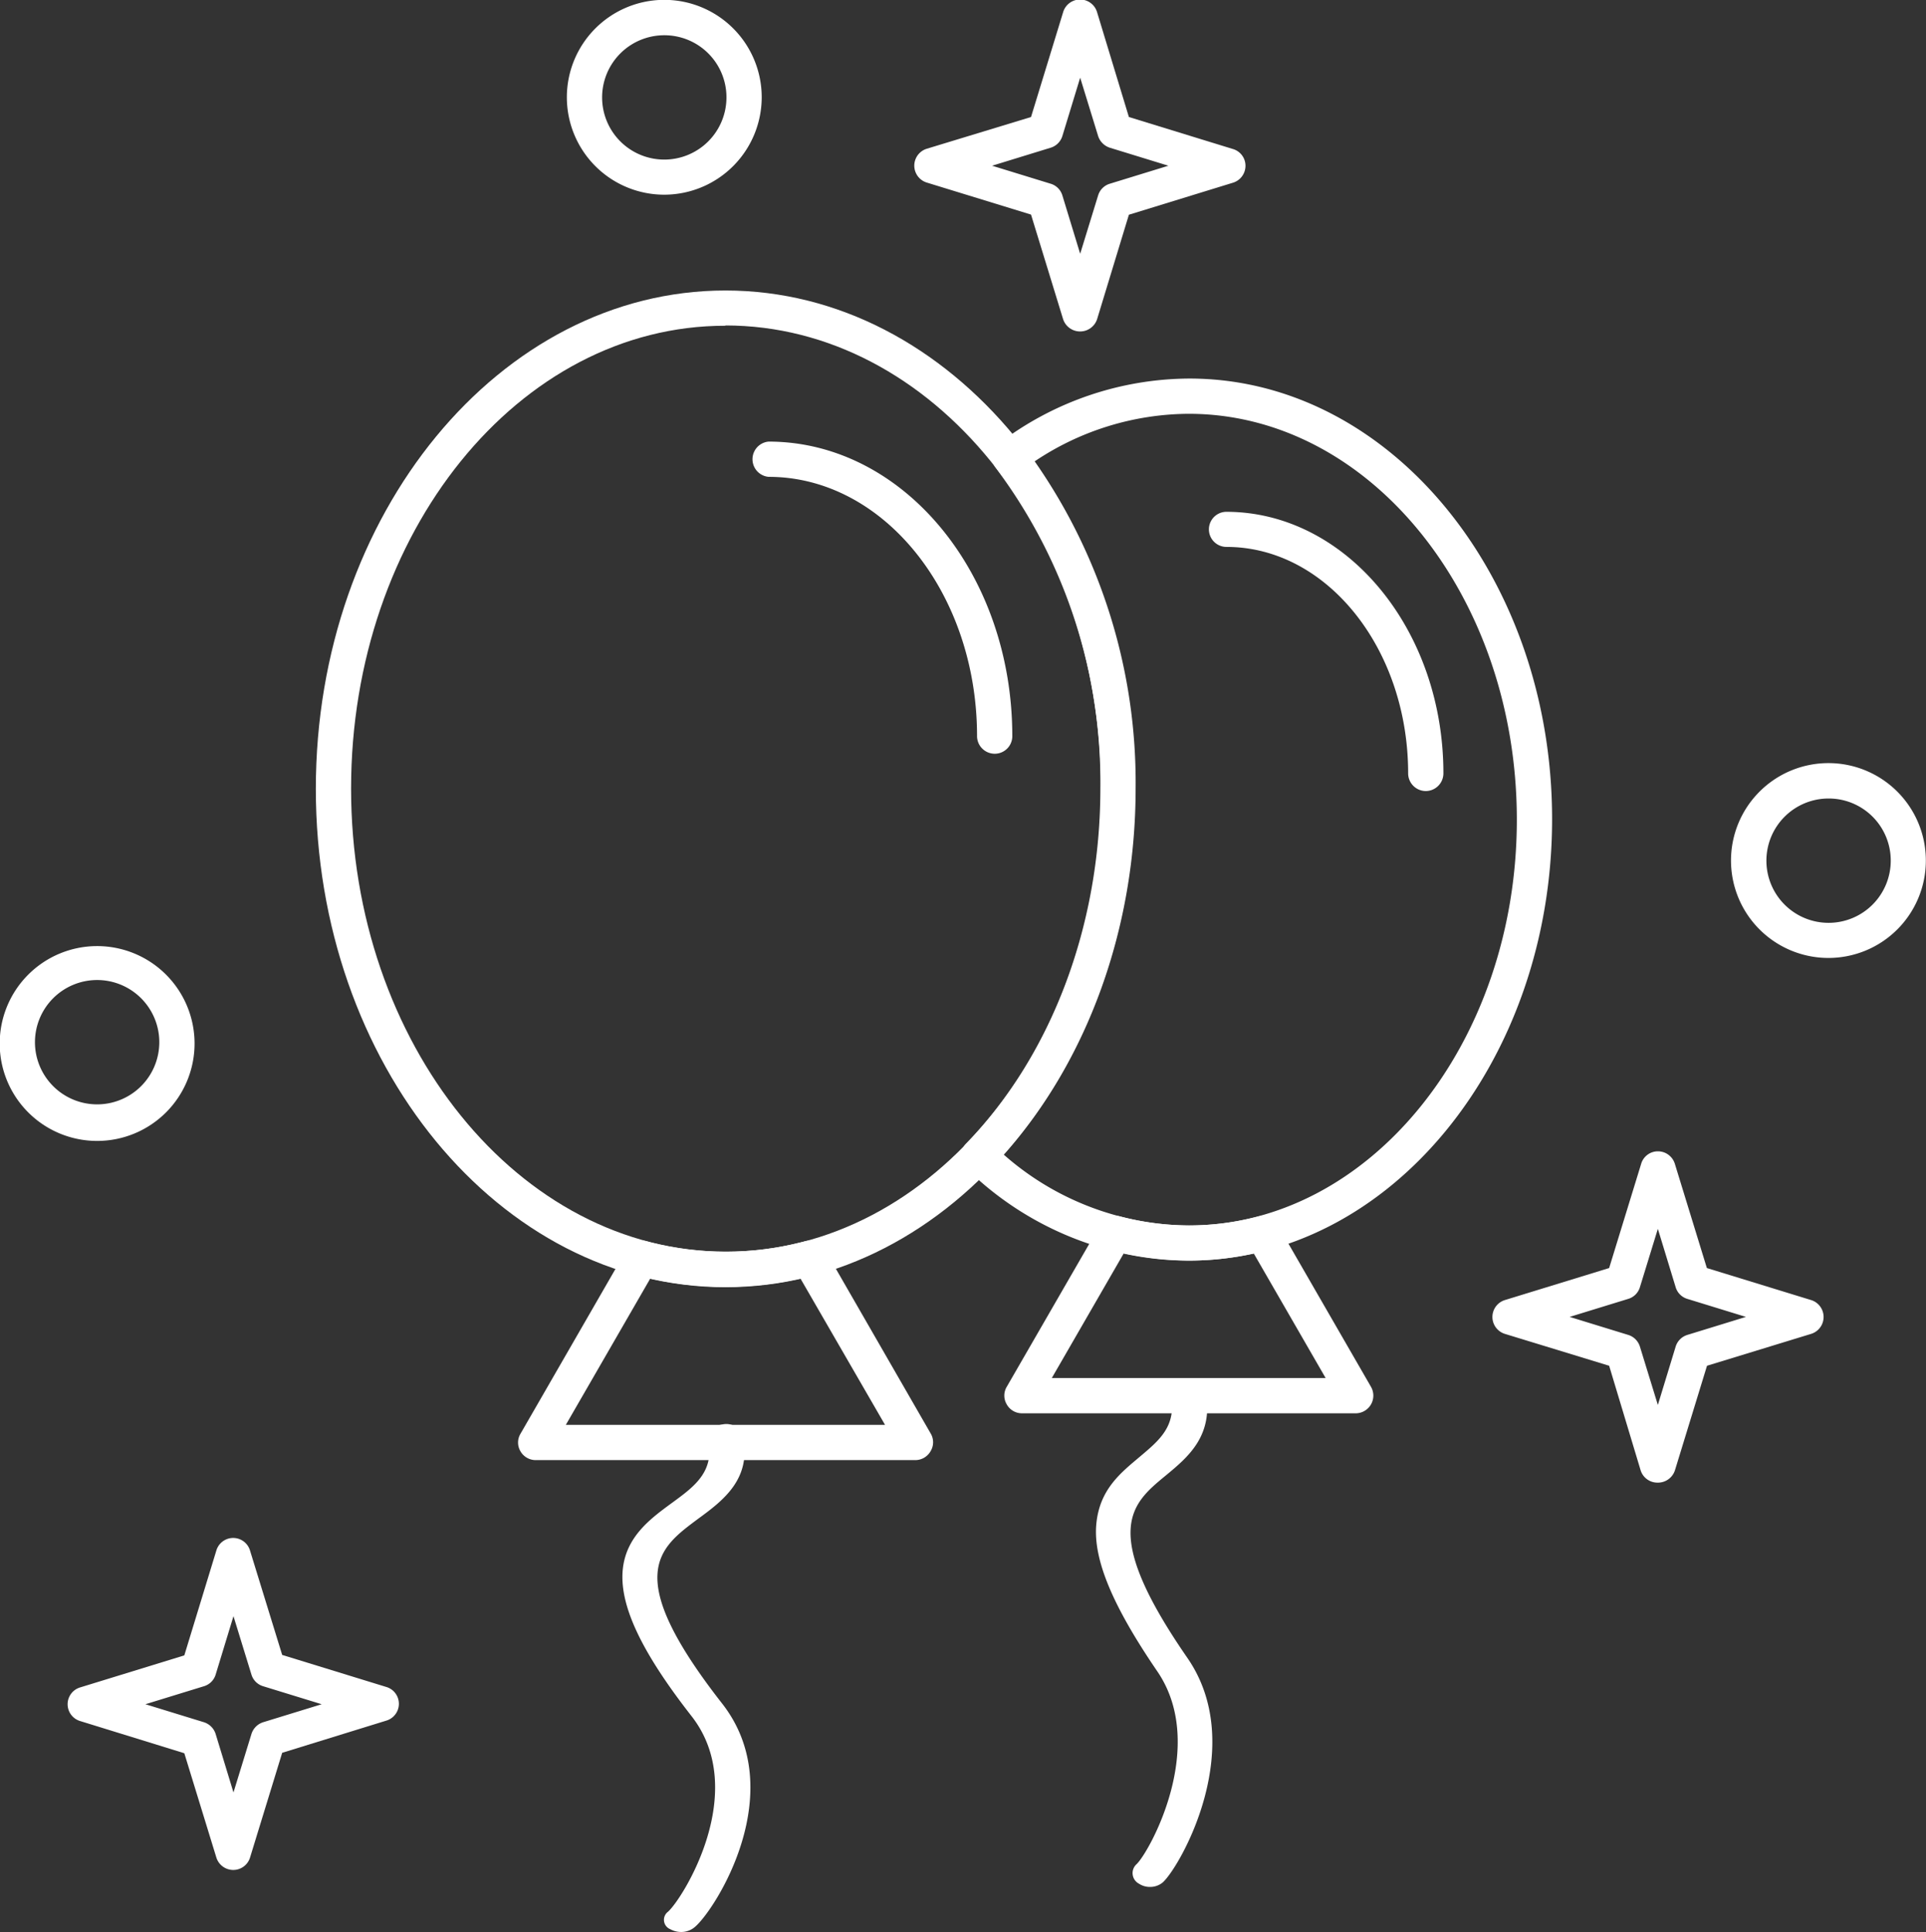
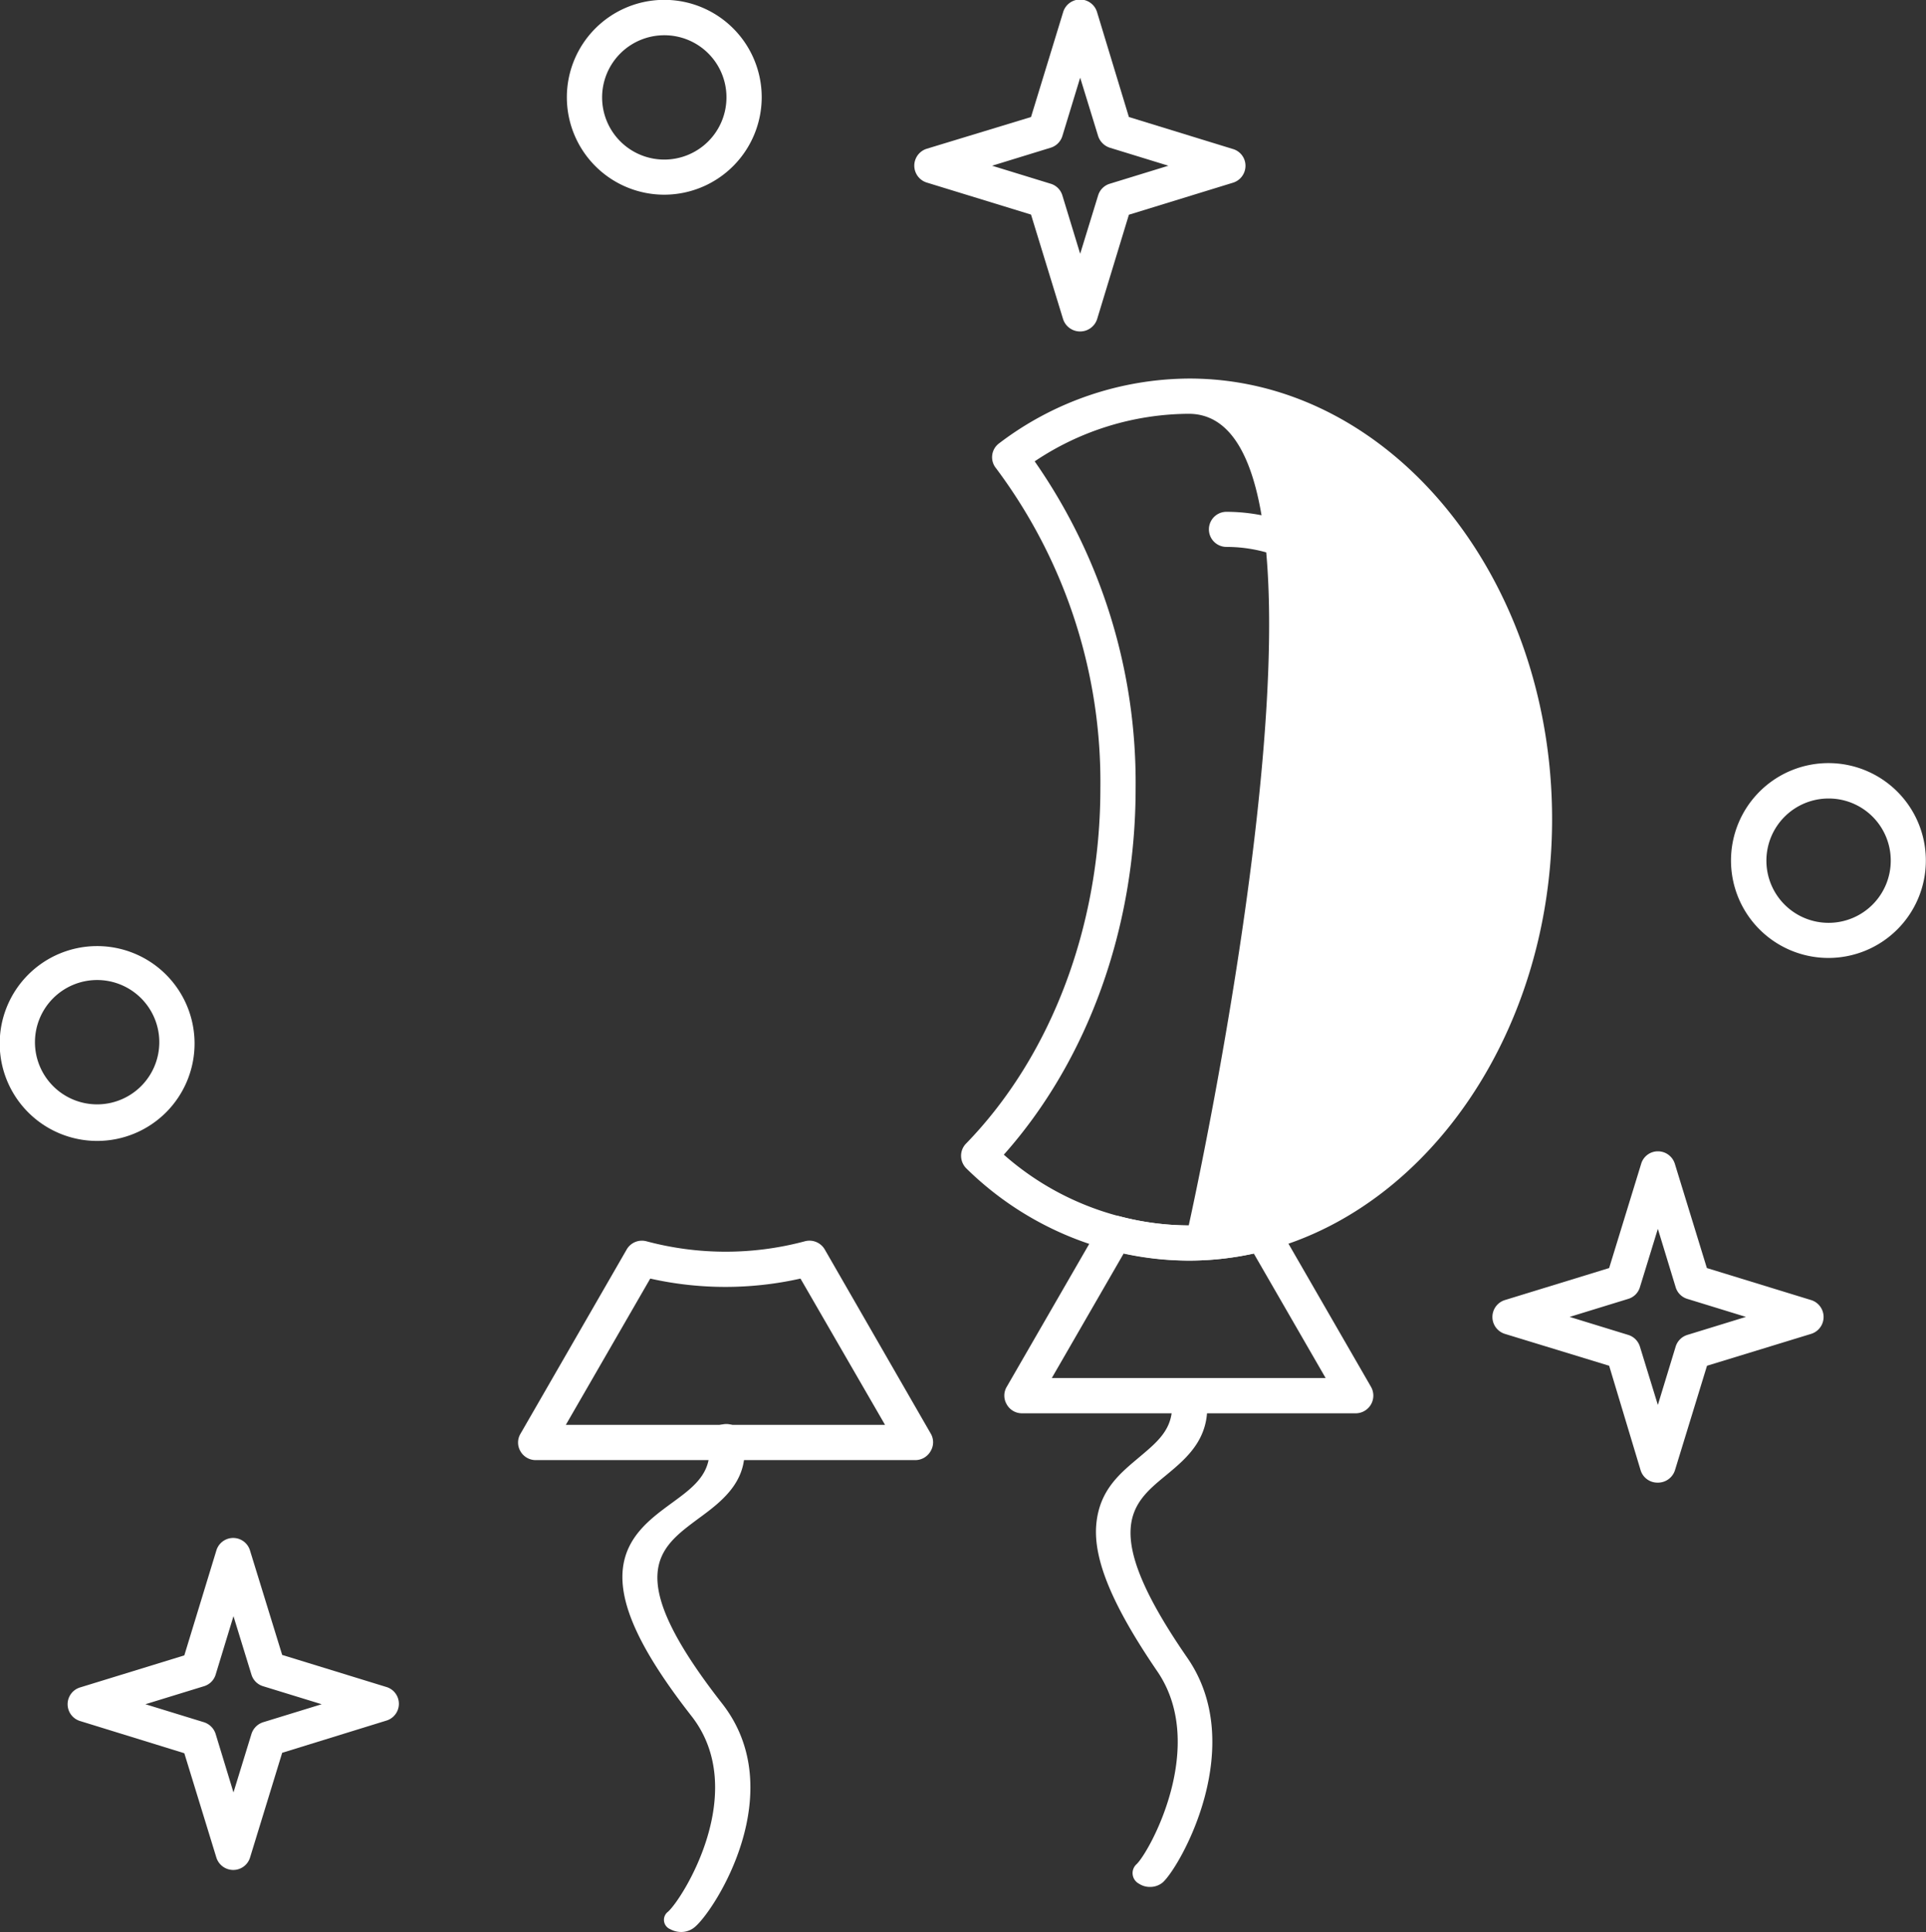
<svg xmlns="http://www.w3.org/2000/svg" viewBox="0 0 131.66 132.08">
  <rect x="0" y="0" width="131.66" height="132.08" fill="#333333" stroke="none" />
  <defs>
    <style>.cls-1{fill:#fff;}</style>
  </defs>
  <g id="Layer_2" data-name="Layer 2">
    <g id="Layer_1-2" data-name="Layer 1">
-       <path class="cls-1" d="M49.59,88c-15.46,0-28-15.28-28-34.07s12.58-34.07,28-34.07,28,15.29,28,34.07S65.05,88,49.59,88Zm0-65.73C35.46,22.25,24,36.45,24,53.91s11.5,31.66,25.63,31.66,25.63-14.2,25.63-31.66S63.72,22.25,49.59,22.25Z" />
      <path class="cls-1" d="M62.58,99.82h-26a1.2,1.2,0,0,1-1-.6,1.17,1.17,0,0,1,0-1.2l7.26-12.6a1.2,1.2,0,0,1,1.35-.56,20.93,20.93,0,0,0,10.83,0,1.21,1.21,0,0,1,1.36.56L63.62,98a1.17,1.17,0,0,1,0,1.2A1.2,1.2,0,0,1,62.58,99.82Zm-23.9-2.41H60.5l-5.78-10a23.42,23.42,0,0,1-10.27,0Z" />
      <path class="cls-1" d="M46.59,132.08a1.57,1.57,0,0,1-.77-.19.69.69,0,0,1-.16-1.19c1-.88,5.63-8.24,1.61-13.38-3.43-4.39-4.93-7.57-4.7-10,.22-2.28,1.91-3.51,3.4-4.6s2.91-2.12,2.43-4.34c-.1-.46.35-.89,1-1a1.22,1.22,0,0,1,1.37.71c.66,3-1.32,4.48-3.07,5.76-2.68,2-5.22,3.81,1.67,12.62,4.68,6-.46,14.07-1.86,15.26A1.43,1.43,0,0,1,46.59,132.08Z" />
-       <path class="cls-1" d="M68,51.53a1.21,1.21,0,0,1-1.21-1.2c0-9.78-6.39-17.73-14.25-17.73a1.21,1.21,0,0,1,0-2.41c9.19,0,16.66,9,16.66,20.14A1.2,1.2,0,0,1,68,51.53Z" />
-       <path class="cls-1" d="M81.26,86.18A21.94,21.94,0,0,1,66.08,79.9a1.22,1.22,0,0,1-.38-.85,1.18,1.18,0,0,1,.34-.87c5.83-6,9.18-14.89,9.18-24.27A35.78,35.78,0,0,0,68.08,32a1.18,1.18,0,0,1,.23-1.7,21.61,21.61,0,0,1,13-4.42C95,25.88,106.1,39.41,106.1,56S95,86.18,81.26,86.18ZM68.62,78.94a19.33,19.33,0,0,0,12.64,4.84c12.37,0,22.43-12.45,22.43-27.74S93.63,28.29,81.26,28.29a19.05,19.05,0,0,0-10.53,3.25,38.37,38.37,0,0,1,6.9,22.37C77.63,63.45,74.36,72.49,68.62,78.94Z" />
+       <path class="cls-1" d="M81.26,86.18A21.94,21.94,0,0,1,66.08,79.9a1.22,1.22,0,0,1-.38-.85,1.18,1.18,0,0,1,.34-.87c5.83-6,9.18-14.89,9.18-24.27A35.78,35.78,0,0,0,68.08,32a1.18,1.18,0,0,1,.23-1.7,21.61,21.61,0,0,1,13-4.42C95,25.88,106.1,39.41,106.1,56S95,86.18,81.26,86.18ZM68.62,78.94a19.33,19.33,0,0,0,12.64,4.84S93.63,28.29,81.26,28.29a19.05,19.05,0,0,0-10.53,3.25,38.37,38.37,0,0,1,6.9,22.37C77.63,63.45,74.36,72.49,68.62,78.94Z" />
      <path class="cls-1" d="M92.7,96.62H69.82a1.19,1.19,0,0,1-1-.61,1.17,1.17,0,0,1,0-1.2l6.4-11.09a1.2,1.2,0,0,1,1.35-.56,18.54,18.54,0,0,0,9.47,0,1.21,1.21,0,0,1,1.35.56L88,84.89l5.72,9.92a1.21,1.21,0,0,1-1,1.81ZM71.9,94.21H90.62L85.71,85.7a20.87,20.87,0,0,1-8.9,0l-.23.4Z" />
      <path class="cls-1" d="M78.62,129a1.35,1.35,0,0,1-.76-.22.82.82,0,0,1-.16-1.34c.9-.87,4.9-8.13,1.39-13.21-3-4.4-4.36-7.58-4.15-10s1.7-3.56,3-4.66,2.51-2.07,2.1-4.22c-.1-.52.35-1,1-1.09a1.2,1.2,0,0,1,1.37.8c.59,3.08-1.18,4.54-2.74,5.83-2.33,1.92-4.52,3.74,1.49,12.44,4.16,6-.4,14.15-1.65,15.34A1.34,1.34,0,0,1,78.62,129Z" />
      <path class="cls-1" d="M97.46,54.08a1.21,1.21,0,0,1-1.2-1.21c0-8.53-5.57-15.48-12.42-15.48a1.2,1.2,0,1,1,0-2.4C92,35,98.67,43,98.67,52.87A1.21,1.21,0,0,1,97.46,54.08Z" />
      <path class="cls-1" d="M73.82,22.66a1.22,1.22,0,0,1-1.15-.85l-2.19-7.14-7.13-2.19a1.21,1.21,0,0,1,0-2.31L70.48,8,72.67.85A1.21,1.21,0,0,1,75,.85L77.17,8l7.12,2.19a1.19,1.19,0,0,1,.85,1.15,1.21,1.21,0,0,1-.85,1.15l-7.12,2.19L75,21.81A1.22,1.22,0,0,1,73.82,22.66Zm-6-11.33,4,1.23a1.19,1.19,0,0,1,.8.79l1.22,4,1.23-4a1.19,1.19,0,0,1,.8-.79l4-1.23-4-1.23a1.24,1.24,0,0,1-.8-.79l-1.23-4-1.22,4a1.21,1.21,0,0,1-.8.79Z" />
      <path class="cls-1" d="M113.3,101.36a1.2,1.2,0,0,1-1.15-.85L110,93.37l-7.13-2.18a1.21,1.21,0,0,1,0-2.31L110,86.69l2.19-7.13a1.19,1.19,0,0,1,1.15-.85,1.21,1.21,0,0,1,1.15.85l2.19,7.13,7.13,2.19a1.21,1.21,0,0,1,0,2.31l-7.12,2.18-2.19,7.14A1.22,1.22,0,0,1,113.3,101.36Zm-6-11.33,4,1.23a1.21,1.21,0,0,1,.8.79l1.23,4,1.22-4a1.21,1.21,0,0,1,.8-.79l4-1.23-4-1.23a1.19,1.19,0,0,1-.8-.79l-1.22-4-1.23,4a1.19,1.19,0,0,1-.8.79Z" />
      <path class="cls-1" d="M15.94,127.84a1.21,1.21,0,0,1-1.15-.85l-2.19-7.13-7.12-2.2a1.2,1.2,0,0,1,0-2.3l7.12-2.19L14.79,106a1.2,1.2,0,0,1,2.3,0l2.2,7.14,7.12,2.19a1.2,1.2,0,0,1,0,2.3l-7.12,2.2L17.09,127A1.2,1.2,0,0,1,15.94,127.84Zm-6-11.33,4,1.23a1.23,1.23,0,0,1,.8.8l1.22,4,1.23-4a1.23,1.23,0,0,1,.8-.8l4-1.23-4-1.23a1.19,1.19,0,0,1-.8-.79l-1.23-4-1.22,4a1.19,1.19,0,0,1-.8.79Z" />
      <path class="cls-1" d="M6.65,78a6.66,6.66,0,1,1,6.65-6.66A6.66,6.66,0,0,1,6.65,78ZM6.65,67a4.25,4.25,0,1,0,4.24,4.25A4.25,4.25,0,0,0,6.65,67Z" />
      <path class="cls-1" d="M45.43,13.31a6.66,6.66,0,1,1,6.64-6.66A6.67,6.67,0,0,1,45.43,13.31Zm0-10.9a4.25,4.25,0,1,0,4.23,4.24A4.24,4.24,0,0,0,45.43,2.41Z" />
      <path class="cls-1" d="M125,65.49a6.66,6.66,0,1,1,6.65-6.66A6.66,6.66,0,0,1,125,65.49Zm0-10.9a4.25,4.25,0,1,0,4.25,4.24A4.24,4.24,0,0,0,125,54.59Z" />
    </g>
  </g>
</svg>